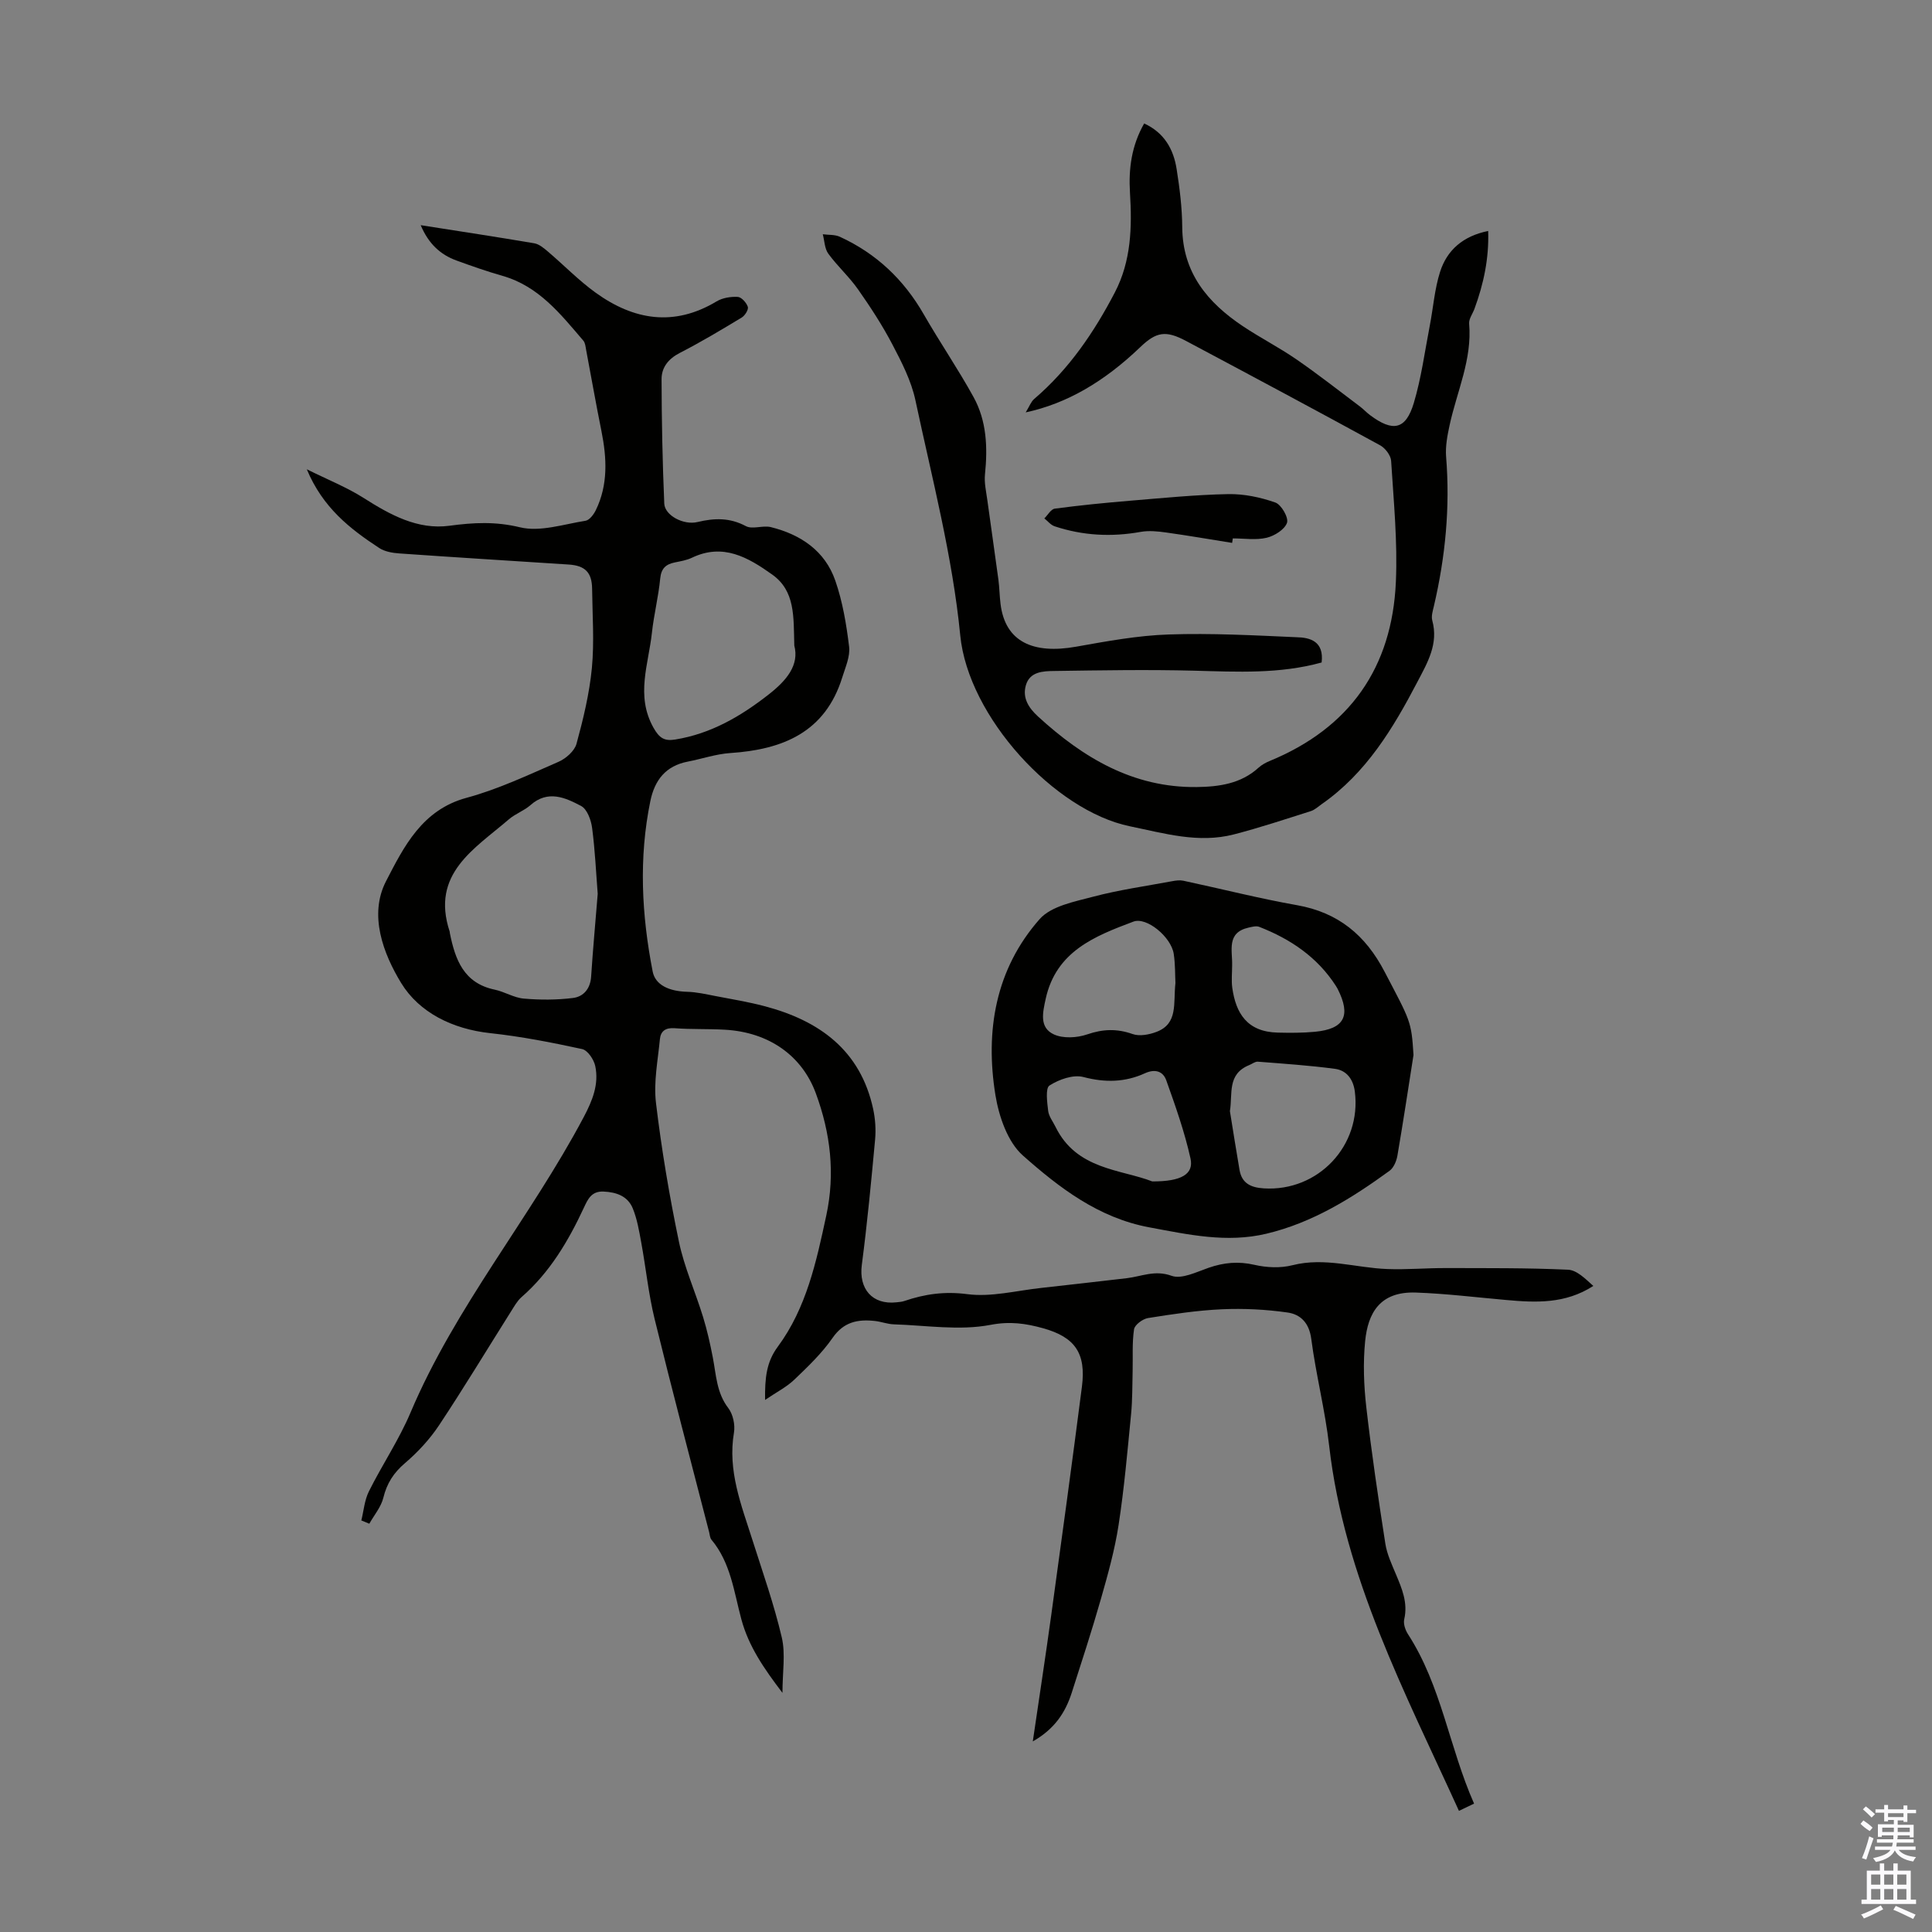
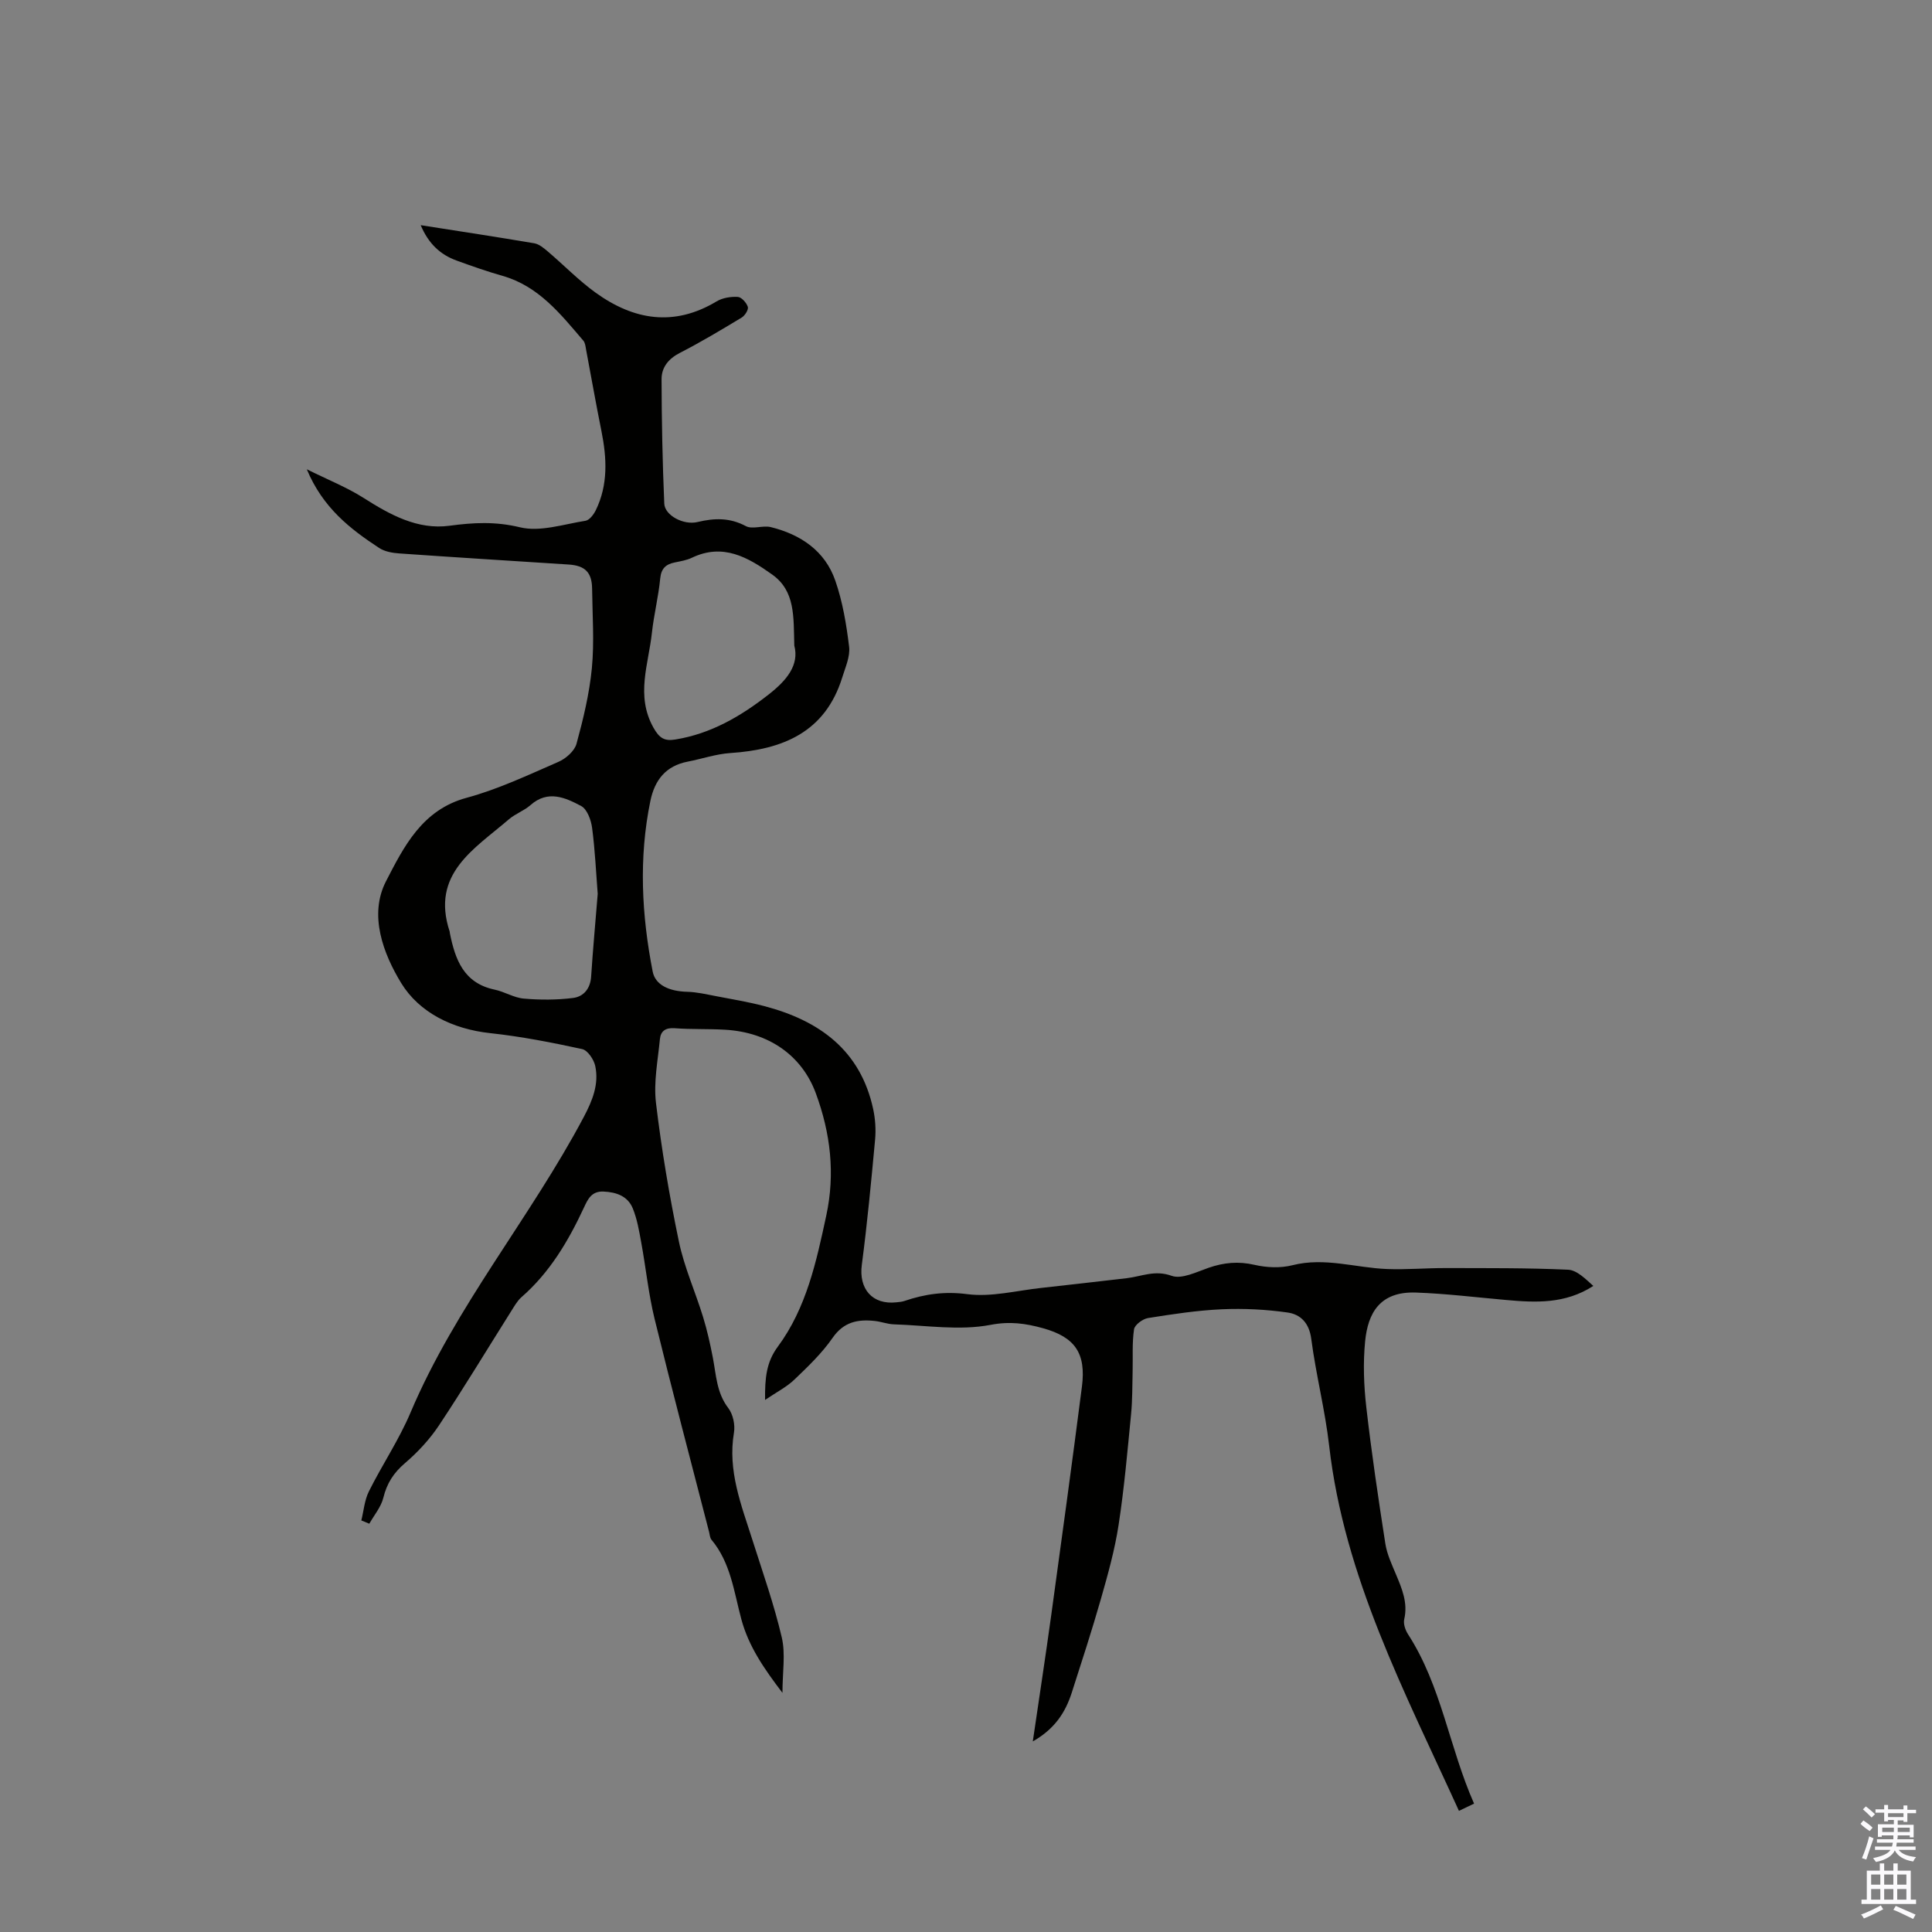
<svg xmlns="http://www.w3.org/2000/svg" enable-background="new 0 0 400 400" viewBox="0 0 400 400">
  <rect x="0" y="0" width="400" height="400" fill="#808080" stroke="none" />
  <g fill="#010100">
    <path d="m213.83 360.54c1.35-9.23 2.66-17.73 3.83-26.24 2.16-15.73 4.32-31.46 6.34-47.2.89-6.93-1.43-10.27-8.07-12.11-3.55-.98-6.81-1.47-10.86-.69-6.43 1.23-13.32.1-20.01-.11-1.32-.04-2.62-.56-3.95-.7-3.51-.38-6.43.18-8.73 3.5-2.21 3.19-5.1 5.95-7.92 8.65-1.6 1.53-3.66 2.57-6.06 4.2-.05-4.61.28-7.84 2.64-11.03 5.92-8.01 7.98-17.6 10.03-27.14 1.87-8.69.89-17.04-2.17-25.34-2.83-7.66-9.57-12.62-18.83-13.14-3.46-.2-6.95-.05-10.4-.31-1.87-.14-2.88.6-3.04 2.24-.42 4.4-1.33 8.89-.82 13.2 1.15 9.64 2.77 19.24 4.75 28.74 1.11 5.32 3.4 10.38 5 15.6.85 2.76 1.48 5.6 2.03 8.44.69 3.59.77 7.26 3.19 10.42.98 1.28 1.45 3.47 1.18 5.08-1.34 7.91 1.52 14.99 3.82 22.23 2.13 6.7 4.48 13.35 6.08 20.18.8 3.43.14 7.2.14 11.48-3.83-5.04-6.99-9.6-8.51-15.23-1.53-5.67-2.2-11.71-6.19-16.48-.32-.39-.35-1.04-.48-1.57-3.79-14.7-7.68-29.38-11.29-44.13-1.27-5.19-1.8-10.57-2.77-15.84-.44-2.4-.85-4.87-1.77-7.1-1.04-2.49-3.35-3.32-6.04-3.44-2.5-.11-3.25 1.6-4.05 3.31-3.23 6.94-7.07 13.44-12.93 18.55-.9.79-1.51 1.93-2.17 2.96-4.95 7.85-9.75 15.81-14.88 23.54-1.94 2.92-4.41 5.59-7.08 7.87-2.35 2.01-3.74 4.17-4.47 7.15-.47 1.92-1.9 3.6-2.91 5.39-.55-.23-1.1-.45-1.65-.68.5-2.02.66-4.2 1.57-6.02 2.74-5.5 6.23-10.67 8.61-16.3 9.3-21.98 24.79-40.3 35.88-61.22 1.78-3.37 3.17-6.77 2.37-10.54-.28-1.34-1.57-3.26-2.71-3.51-6.3-1.37-12.65-2.61-19.05-3.3-7.76-.84-14.67-4.24-18.42-10.37-3.69-6.05-6.76-14.08-3.13-21.1 3.66-7.07 7.43-14.76 16.66-17.25 6.54-1.77 12.78-4.73 19.03-7.45 1.54-.67 3.33-2.24 3.74-3.74 1.4-5.13 2.67-10.38 3.18-15.66.52-5.43.11-10.96.05-16.44-.04-3.37-1.45-4.79-4.85-5.01-11.7-.76-23.41-1.48-35.1-2.3-1.41-.1-3-.38-4.14-1.13-6.02-3.95-11.67-8.33-14.98-16.29 4.41 2.19 8.29 3.73 11.74 5.92 5.5 3.5 11.21 6.66 17.8 5.77 4.99-.67 9.51-.91 14.59.32 4.18 1.01 9.05-.64 13.57-1.35.82-.13 1.69-1.29 2.13-2.18 2.58-5.29 2.29-10.81 1.17-16.4-1.13-5.59-2.11-11.21-3.17-16.81-.12-.65-.18-1.43-.57-1.89-4.72-5.52-9.25-11.29-16.72-13.42-3.22-.92-6.39-2.03-9.54-3.18-3.4-1.23-5.83-3.54-7.42-7.32 8.09 1.27 15.81 2.44 23.51 3.75 1 .17 1.96.98 2.79 1.68 3.32 2.82 6.39 6 9.91 8.54 7.89 5.69 16.23 7.11 25.05 1.81 1.23-.74 2.93-1.01 4.38-.93.77.04 1.81 1.2 2.09 2.06.18.56-.59 1.8-1.26 2.21-4.21 2.54-8.44 5.08-12.81 7.32-2.38 1.22-3.8 3.01-3.79 5.46.02 8.58.19 17.17.56 25.75.11 2.44 3.99 4.51 6.89 3.81 3.49-.84 6.67-.93 10.01.85 1.36.72 3.5-.2 5.15.2 6.19 1.53 11.22 4.91 13.36 11.08 1.52 4.38 2.3 9.07 2.86 13.69.24 2.03-.78 4.27-1.42 6.35-3.54 11.39-12.34 14.94-23.18 15.66-2.97.2-5.88 1.21-8.83 1.78-4.53.88-6.82 3.8-7.72 8.15-2.43 11.81-1.81 23.58.48 35.31.54 2.76 3.36 4.09 7.15 4.19 1.96.05 3.92.51 5.85.88 3.39.65 6.8 1.21 10.13 2.09 11.36 2.99 19.88 9.11 22.52 21.3.44 2.05.59 4.25.4 6.33-.8 8.65-1.62 17.31-2.75 25.93-.66 4.98 2.17 8.32 7.18 7.76.56-.06 1.13-.1 1.65-.28 4.23-1.44 8.32-2.02 13-1.41 4.97.65 10.21-.74 15.32-1.29 5.89-.64 11.78-1.34 17.67-2.01 3.06-.35 5.83-1.76 9.31-.5 2.09.76 5.16-.79 7.67-1.66 3.16-1.09 6.16-1.38 9.49-.61 2.51.58 5.39.71 7.87.08 6.7-1.7 13.1.55 19.64.79 3.99.15 8-.21 12-.2 8.47.02 16.95-.05 25.41.34 1.84.08 3.61 1.9 5.24 3.36-5.84 3.76-11.92 3.46-18.03 2.91-6.23-.55-12.45-1.32-18.69-1.54-7.53-.27-9.94 4.31-10.52 10.04-.45 4.52-.28 9.18.24 13.71 1.08 9.44 2.48 18.85 3.94 28.24.34 2.17 1.32 4.26 2.18 6.31 1.26 3 2.52 5.92 1.73 9.34-.22.94.23 2.25.79 3.11 6.93 10.71 8.52 23.42 13.67 35.06-1.27.61-2.23 1.07-3.13 1.5-11.16-24.54-23.75-48.36-26.87-75.58-.85-7.43-2.74-14.73-3.71-22.15-.43-3.3-2.22-5.07-4.91-5.45-4.48-.64-9.07-.87-13.58-.67-5.12.23-10.24 1.01-15.31 1.82-1.1.18-2.75 1.4-2.89 2.33-.42 2.82-.22 5.74-.29 8.61-.08 2.98-.03 5.97-.32 8.93-.75 7.67-1.42 15.37-2.59 22.98-.79 5.15-2.21 10.22-3.64 15.24-1.87 6.55-3.99 13.04-6.07 19.52-1.32 4.06-3.5 7.45-8.05 10.04zm-90.08-175.48c-.34-4.31-.55-9.01-1.16-13.65-.21-1.63-1.03-3.87-2.26-4.53-3.28-1.74-6.88-3.39-10.49-.2-1.32 1.17-3.13 1.79-4.47 2.94-7.11 6.13-16.23 11.26-12.27 23.25.03.1.02.22.04.33 1.1 5.47 2.87 10.35 9.26 11.69 2.06.43 4.01 1.69 6.06 1.86 3.37.29 6.82.29 10.17-.13 2.18-.27 3.6-1.91 3.76-4.45.36-5.57.88-11.14 1.36-17.11zm40.7-51.41c-.16-6.03.21-11.29-4.58-14.7-4.99-3.55-10.17-6.57-16.63-3.47-1.09.52-2.35.72-3.55.97-1.83.38-2.79 1.22-3 3.31-.36 3.77-1.31 7.49-1.72 11.26-.7 6.51-3.39 12.98.3 19.6 1.24 2.23 2.31 2.85 4.53 2.49 7.41-1.2 13.6-4.82 19.4-9.37 3.66-2.87 6.32-6.05 5.25-10.09z" />
-     <path d="m273.63 137.16c-8.7 2.41-17.5 1.93-26.33 1.7-9.68-.25-19.37-.08-29.05.06-2.28.03-5.03.12-5.85 2.94-.76 2.61.54 4.68 2.51 6.48 9.33 8.55 19.7 14.77 32.86 14.61 4.61-.06 9.15-.68 12.8-4.01.65-.59 1.47-1.04 2.29-1.38 16.59-6.83 25.36-19.34 26.14-37.09.37-8.32-.46-16.7-.98-25.04-.07-1.15-1.22-2.66-2.29-3.24-13.34-7.29-26.75-14.46-40.17-21.6-4.21-2.24-6.17-1.9-9.49 1.29-7.51 7.19-15.23 11.68-23.71 13.5.78-1.26 1.1-2.22 1.76-2.78 7.18-6.14 12.38-13.77 16.7-22.06 3.39-6.51 3.57-13.53 3.13-20.62-.31-4.99.32-9.76 2.94-14.36 4.18 1.93 6.08 5.35 6.72 9.45.63 3.97 1.13 8 1.16 12.01.06 9.44 5.24 15.62 12.53 20.5 3.62 2.42 7.53 4.41 11.12 6.89 4.5 3.1 8.81 6.49 13.18 9.78.71.54 1.32 1.21 2.04 1.75 4.74 3.55 7.41 3.04 9.07-2.49 1.56-5.2 2.27-10.67 3.31-16.02.72-3.72.99-7.57 2.13-11.14 1.44-4.52 4.76-7.42 9.96-8.47.19 5.72-.95 10.97-2.83 16.1-.38 1.04-1.2 2.11-1.11 3.1.64 7.39-2.52 14-4.03 20.94-.47 2.16-.91 4.43-.74 6.6.85 10.47-.15 20.75-2.53 30.94-.23.97-.58 2.08-.33 2.98 1.31 4.81-.98 8.69-3.05 12.64-5.06 9.68-10.63 18.95-19.85 25.37-.73.51-1.42 1.18-2.24 1.44-5.3 1.68-10.58 3.44-15.96 4.83-7.32 1.89-14.41-.23-21.52-1.69-15.59-3.21-33.47-22.68-35.11-39.52-1.6-16.37-5.84-32.51-9.28-48.67-.86-4.03-2.85-7.9-4.79-11.6-2.07-3.95-4.53-7.72-7.1-11.38-1.83-2.61-4.27-4.8-6.15-7.38-.77-1.06-.78-2.66-1.14-4.02 1.18.16 2.49.04 3.53.52 7.53 3.45 13.25 8.86 17.38 16.07 3.32 5.78 7.1 11.3 10.31 17.13 2.72 4.94 2.93 10.43 2.36 15.99-.18 1.73.24 3.53.48 5.28.75 5.51 1.56 11.02 2.3 16.53.22 1.66.23 3.35.44 5.01.96 7.88 6.77 10.44 15.65 8.86 6.35-1.13 12.77-2.32 19.19-2.53 8.79-.3 17.62.18 26.43.57 2.81.05 5.73.83 5.21 5.23z" />
-     <path d="m292.65 218.43c-1.09 6.95-2.14 13.9-3.33 20.83-.19 1.12-.77 2.51-1.63 3.14-7.81 5.68-15.96 10.76-25.51 13.03-8.2 1.95-16.15.18-24.22-1.32-10.54-1.96-18.63-8.19-26.18-14.87-3.16-2.8-4.97-8.09-5.69-12.52-2.15-13.3.01-26.05 9.15-36.42 2.4-2.72 7.21-3.62 11.1-4.65 5.36-1.42 10.9-2.19 16.36-3.21.74-.14 1.55-.25 2.28-.1 7.86 1.68 15.66 3.67 23.56 5.07 8.52 1.51 14.17 6.19 18.11 13.75 5.37 10.27 5.56 10.18 6 17.27zm-38.01 11.62c.66 4.06 1.29 8.12 1.99 12.17.48 2.79 2.35 3.65 5.02 3.82 11.26.71 20.3-8.87 18.85-20.07-.33-2.52-1.7-4.36-4.11-4.68-5.29-.71-10.63-1.06-15.96-1.48-.58-.05-1.2.47-1.8.71-4.6 1.87-3.4 5.91-3.99 9.53zm-11.28-26.51c-.08-1.59-.02-3.85-.35-6.05-.53-3.5-5.62-7.71-8.35-6.68-8.02 3.01-16 6.15-18.16 15.98-.63 2.89-1.35 5.96 1.69 7.37 1.92.89 4.8.72 6.9 0 3.27-1.12 6.16-1.22 9.41-.07 1.44.51 3.45.12 4.96-.46 4.5-1.72 3.43-5.92 3.9-10.09zm-4.8 41.06c6.04.03 8.64-1.52 7.92-4.75-1.22-5.5-3.12-10.87-5.02-16.19-.66-1.85-2.29-2.42-4.42-1.45-4.09 1.87-8.24 1.96-12.72.78-2.11-.56-5.06.49-7.03 1.75-.88.56-.49 3.46-.28 5.25.14 1.15.99 2.22 1.53 3.32 4.35 8.89 13.51 8.76 20.02 11.29zm16.54-44.77c0 1.56-.18 3.16.03 4.69.74 5.22 3.03 9.12 9.42 9.27 2.56.06 5.14.07 7.68-.17 6.12-.58 7.53-3.32 4.71-8.89-.1-.2-.22-.39-.34-.58-3.84-5.98-9.41-9.73-15.9-12.26-.62-.24-1.48 0-2.19.16-4.62 1.03-3.33 4.73-3.41 7.78z" />
-     <path d="m255.1 112.4c-4.57-.73-9.13-1.52-13.71-2.16-1.72-.24-3.54-.42-5.22-.12-6.06 1.09-12 .78-17.83-1.16-.8-.27-1.41-1.07-2.12-1.63.72-.7 1.36-1.91 2.16-2.02 5.18-.69 10.39-1.21 15.6-1.64 6.77-.56 13.54-1.24 20.32-1.37 3.25-.06 6.65.65 9.74 1.74 1.24.43 2.79 3.14 2.42 4.2-.48 1.39-2.59 2.71-4.22 3.1-2.22.52-4.66.13-7 .13-.05.3-.1.61-.14.93z" />
  </g>
  <path d="m385.2 377.6.6-.7c.6.4 1.3.9 1.9 1.5l-.6.7c-.8-.5-1.4-1-1.9-1.5zm.3 7.1c.6-1.4 1.1-2.9 1.5-4.5.3.1.6.3.9.4-.5 1.4-1 2.9-1.5 4.4zm.2-10.1.6-.6c.7.5 1.3 1.1 1.9 1.6l-.7.7c-.6-.6-1.2-1.2-1.8-1.7zm8.4-.8h.8v.9h1.8v.7h-1.8v1.8h-.8v-.3h-1.2v.9h3.3v2.6h-.8v-.4h-2.5c0 .3 0 .6-.1.8h3.4v.7h-3.5c0 .3-.1.6-.1.8h4v.7h-3.5c.7.9 1.9 1.3 3.6 1.5-.2.2-.4.5-.6.9-1.9-.3-3.2-1.1-3.8-2.3-.5 1.1-1.8 2-3.9 2.4-.2-.3-.4-.5-.6-.8 1.9-.4 3.1-.9 3.6-1.7h-3.2v-.7h3.5c.1-.2.1-.5.2-.8h-3.3v-.7h3.4c0-.2 0-.5 0-.8h-2.4v.3h-.8v-2.6h3.3v-.9h-1.2v.3h-.8v-1.8h-1.8v-.7h1.8v-.9h.8v.9h3.2zm-4.4 5.5h2.4c0-.3 0-.6 0-.9h-2.4zm1.2-3.1h3.2v-.8h-3.2zm4.4 2.2h-2.4v.9h2.5v-.9z" fill="#fbfafc" />
  <path d="m389.2 385.8h.9v1.5h1.9v-1.5h.9v1.5h2.7v6h1.1v.9h-11.3v-.9h1.1v-6h2.7zm.2 8.7.5.8c-1.2.6-2.5 1.3-4 1.9-.2-.3-.3-.6-.6-.8 1.6-.6 3-1.3 4.1-1.9zm-2-4.3h1.9v-2.1h-1.9zm0 3.1h1.9v-2.2h-1.9zm2.7-3.1h1.9v-2.1h-1.9zm0 3.1h1.9v-2.2h-1.9zm2.4 1.3c1.4.6 2.7 1.2 4.1 1.8l-.5.9c-1.5-.7-2.8-1.4-4.1-1.9zm2.2-6.5h-1.9v2.1h1.9zm-1.9 5.2h1.9v-2.2h-1.9z" fill="#fbfafc" />
</svg>